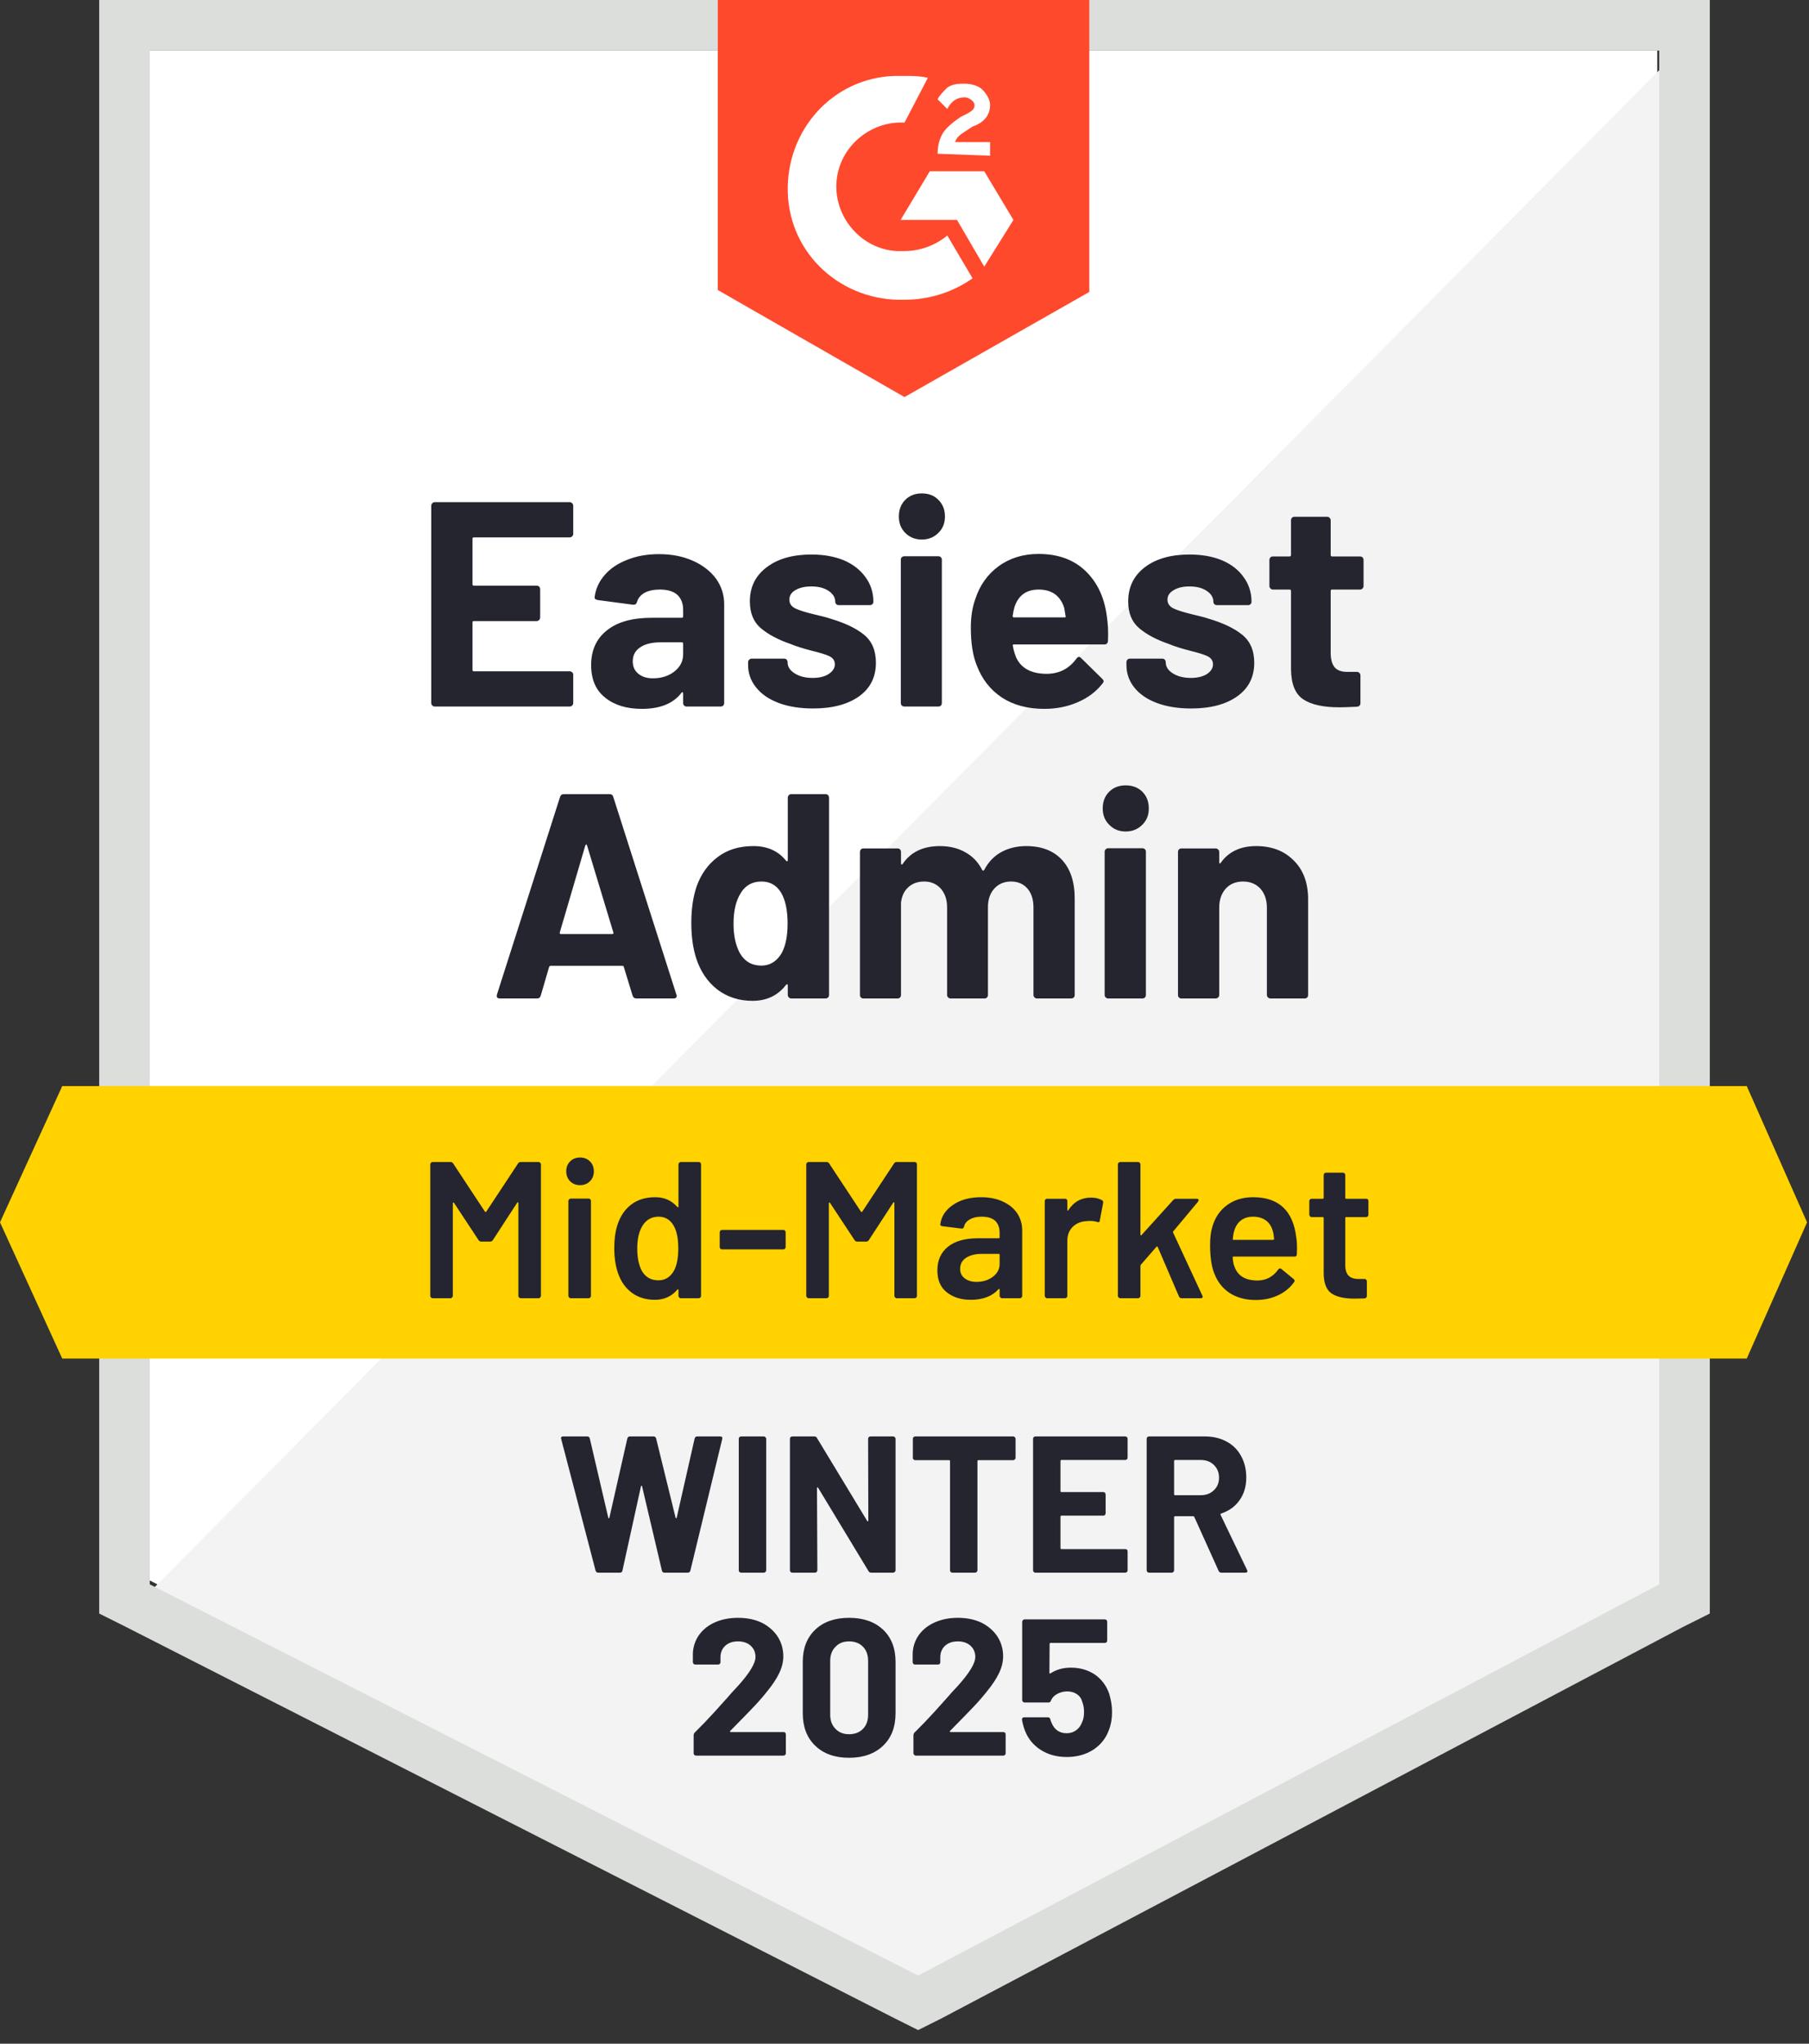
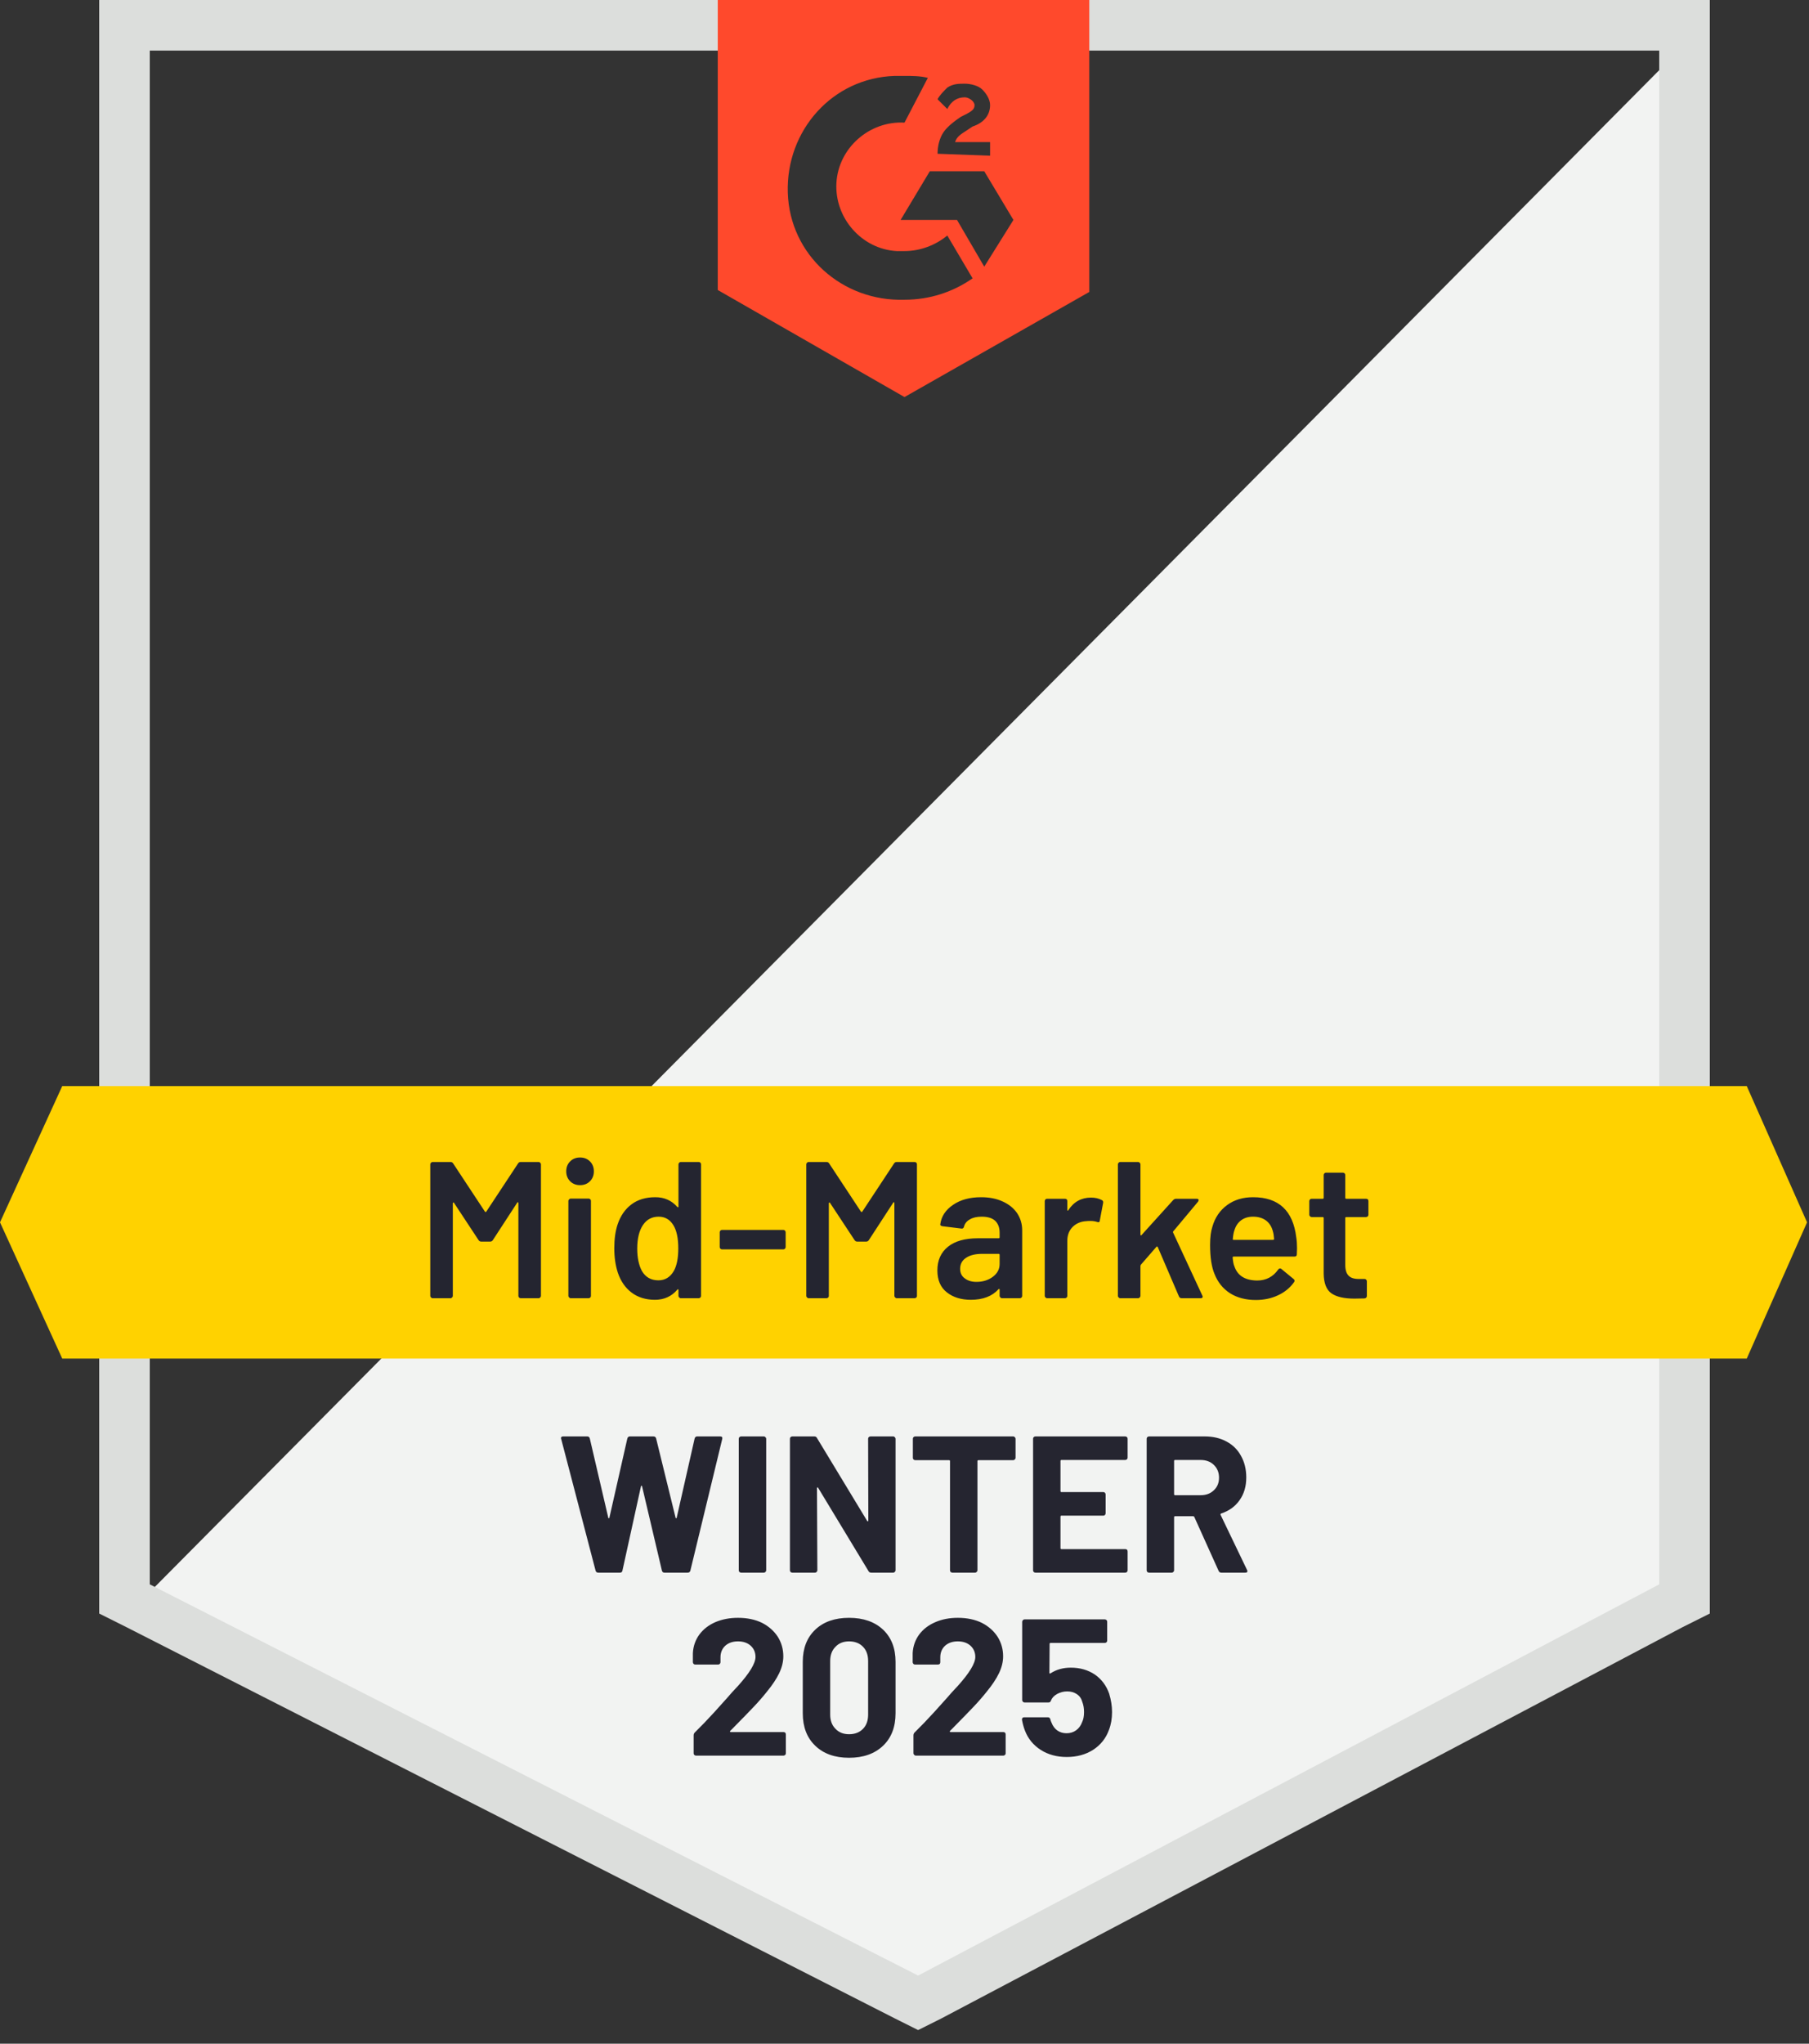
<svg xmlns="http://www.w3.org/2000/svg" width="93" height="105" viewBox="0 0 93 105" fill="none">
  <rect x="0" y="0" width="93" height="105" fill="#333333" stroke="none" />
-   <path d="M7.7 81.2L47.2 101.3L85.2 81.2V2.6H7.7V81.2Z" fill="white" />
  <path d="M86 2.9L6.9 82.6L47.9 102.9L86 83.4V2.9Z" fill="#F2F3F2" />
  <path d="M5.1 28.8V82.9L6.5 83.6L46 103.7L47.2 104.3L48.4 103.7L86.5 83.6L87.9 82.9V0H5.1V28.8ZM7.7 81.4V2.6H85.3V81.4L47.2 101.5L7.7 81.4Z" fill="#DCDEDC" />
  <path d="M46.5 3.9C46.9 3.9 47.3 3.9 47.7 4L46.5 6.3C44.7 6.2 43.1 7.6 43 9.4C42.9 11.2 44.3 12.8 46.1 12.9H46.5C47.3 12.9 48.1 12.6 48.7 12.1L50 14.3C49 15 47.8 15.4 46.5 15.4C43.3 15.5 40.6 13.1 40.5 9.9C40.4 6.7 42.8 4 46 3.9H46.5ZM50.6 8.8L52.1 11.3L50.6 13.7L49.2 11.3H46.3L47.8 8.8H50.6ZM48.2 7.9C48.2 7.5 48.3 7.1 48.5 6.8C48.7 6.5 49.1 6.2 49.4 6L49.6 5.9C50 5.7 50.1 5.6 50.1 5.4C50.1 5.2 49.8 5 49.6 5C49.2 5 48.9 5.2 48.7 5.6L48.2 5.1C48.3 4.9 48.5 4.7 48.7 4.5C49 4.3 49.3 4.3 49.6 4.3C49.9 4.3 50.3 4.4 50.5 4.6C50.7 4.8 50.9 5.1 50.9 5.4C50.9 5.9 50.6 6.3 50 6.5L49.7 6.7C49.4 6.9 49.2 7 49.1 7.3H50.9V8L48.2 7.9ZM46.5 20.4L56 15V0H36.9V14.9L46.5 20.4Z" fill="#FF492C" />
  <path d="M89.8 55.8H3.2L0 62.8L3.2 69.8H89.8L92.9 62.8L89.8 55.8Z" fill="#FFD200" />
-   <path d="M32.72 51.3C32.62 51.3 32.553 51.25 32.52 51.15L32.07 49.68C32.057 49.64 32.033 49.62 32 49.62H28.31C28.277 49.62 28.25 49.64 28.23 49.68L27.8 51.15C27.773 51.25 27.71 51.3 27.61 51.3H25.7C25.64 51.3 25.593 51.283 25.56 51.25C25.533 51.216 25.53 51.163 25.55 51.09L28.79 40.95C28.823 40.85 28.887 40.8 28.98 40.8H31.34C31.44 40.8 31.503 40.85 31.53 40.95L34.77 51.09C34.783 51.11 34.79 51.133 34.79 51.16C34.79 51.253 34.733 51.3 34.62 51.3H32.72ZM28.78 47.9C28.767 47.96 28.787 47.99 28.84 47.99H31.47C31.53 47.99 31.55 47.96 31.53 47.9L30.18 43.44C30.173 43.4 30.16 43.383 30.14 43.39C30.12 43.396 30.103 43.413 30.09 43.44L28.78 47.9ZM40.5 40.98C40.5 40.933 40.52 40.89 40.56 40.85C40.593 40.816 40.633 40.8 40.68 40.8H42.44C42.487 40.8 42.53 40.816 42.57 40.85C42.603 40.89 42.62 40.933 42.62 40.98V51.12C42.62 51.173 42.603 51.216 42.57 51.25C42.53 51.283 42.487 51.3 42.44 51.3H40.68C40.633 51.3 40.593 51.283 40.56 51.25C40.52 51.216 40.5 51.173 40.5 51.12V50.63C40.5 50.596 40.49 50.576 40.47 50.57C40.45 50.57 40.43 50.58 40.41 50.6C39.99 51.146 39.417 51.42 38.69 51.42C37.99 51.42 37.387 51.226 36.88 50.84C36.373 50.446 36.01 49.91 35.79 49.23C35.623 48.71 35.54 48.106 35.54 47.42C35.54 46.706 35.63 46.083 35.81 45.55C36.037 44.91 36.4 44.403 36.9 44.03C37.393 43.656 38.003 43.47 38.73 43.47C39.45 43.47 40.01 43.72 40.41 44.22C40.43 44.246 40.45 44.256 40.47 44.25C40.49 44.243 40.5 44.223 40.5 44.19V40.98ZM40.19 48.96C40.39 48.586 40.49 48.083 40.49 47.45C40.49 46.776 40.38 46.25 40.16 45.87C39.927 45.483 39.59 45.29 39.15 45.29C38.683 45.29 38.33 45.483 38.09 45.87C37.837 46.263 37.71 46.793 37.71 47.46C37.71 48.06 37.817 48.56 38.03 48.96C38.277 49.393 38.647 49.61 39.14 49.61C39.587 49.61 39.937 49.393 40.19 48.96ZM52.76 43.47C53.54 43.47 54.15 43.703 54.59 44.17C55.03 44.643 55.25 45.306 55.25 46.16V51.12C55.25 51.173 55.233 51.216 55.2 51.25C55.16 51.283 55.117 51.3 55.07 51.3H53.31C53.263 51.3 53.223 51.283 53.19 51.25C53.15 51.216 53.13 51.173 53.13 51.12V46.62C53.13 46.213 53.027 45.89 52.82 45.65C52.607 45.41 52.327 45.29 51.98 45.29C51.627 45.29 51.34 45.41 51.12 45.65C50.9 45.89 50.79 46.21 50.79 46.61V51.12C50.79 51.173 50.773 51.216 50.74 51.25C50.707 51.283 50.663 51.3 50.61 51.3H48.87C48.823 51.3 48.783 51.283 48.75 51.25C48.71 51.216 48.69 51.173 48.69 51.12V46.62C48.69 46.22 48.58 45.896 48.36 45.65C48.14 45.41 47.857 45.29 47.51 45.29C47.19 45.29 46.923 45.383 46.71 45.57C46.49 45.763 46.36 46.03 46.32 46.37V51.12C46.32 51.173 46.303 51.216 46.27 51.25C46.237 51.283 46.193 51.3 46.14 51.3H44.39C44.337 51.3 44.293 51.283 44.26 51.25C44.227 51.216 44.21 51.173 44.21 51.12V43.77C44.21 43.723 44.227 43.68 44.26 43.64C44.293 43.606 44.337 43.59 44.39 43.59H46.14C46.193 43.59 46.237 43.606 46.27 43.64C46.303 43.68 46.32 43.723 46.32 43.77V44.36C46.32 44.386 46.33 44.406 46.35 44.42C46.37 44.426 46.39 44.413 46.41 44.38C46.823 43.773 47.46 43.47 48.32 43.47C48.82 43.47 49.257 43.576 49.63 43.79C50.003 43.996 50.29 44.296 50.49 44.69C50.523 44.75 50.56 44.75 50.6 44.69C50.82 44.276 51.117 43.97 51.49 43.77C51.863 43.57 52.287 43.47 52.76 43.47ZM57.87 42.72C57.53 42.72 57.25 42.606 57.03 42.38C56.803 42.16 56.69 41.88 56.69 41.54C56.69 41.186 56.8 40.9 57.02 40.68C57.24 40.46 57.523 40.35 57.87 40.35C58.223 40.35 58.51 40.46 58.73 40.68C58.95 40.9 59.06 41.186 59.06 41.54C59.06 41.88 58.947 42.16 58.72 42.38C58.493 42.606 58.21 42.72 57.87 42.72ZM56.97 51.3C56.923 51.3 56.883 51.283 56.85 51.25C56.81 51.216 56.79 51.173 56.79 51.12V43.76C56.79 43.706 56.81 43.663 56.85 43.63C56.883 43.596 56.923 43.58 56.97 43.58H58.73C58.777 43.58 58.82 43.596 58.86 43.63C58.893 43.663 58.91 43.706 58.91 43.76V51.12C58.91 51.173 58.893 51.216 58.86 51.25C58.82 51.283 58.777 51.3 58.73 51.3H56.97ZM64.58 43.47C65.38 43.47 66.023 43.716 66.51 44.21C67.003 44.696 67.25 45.36 67.25 46.2V51.12C67.25 51.173 67.233 51.216 67.2 51.25C67.167 51.283 67.123 51.3 67.07 51.3H65.32C65.267 51.3 65.223 51.283 65.19 51.25C65.15 51.216 65.13 51.173 65.13 51.12V46.63C65.13 46.236 65.02 45.913 64.8 45.66C64.573 45.413 64.273 45.29 63.9 45.29C63.533 45.29 63.237 45.413 63.01 45.66C62.79 45.913 62.68 46.236 62.68 46.63V51.12C62.68 51.173 62.66 51.216 62.62 51.25C62.587 51.283 62.543 51.3 62.49 51.3H60.74C60.687 51.3 60.643 51.283 60.61 51.25C60.577 51.216 60.56 51.173 60.56 51.12V43.77C60.56 43.723 60.577 43.68 60.61 43.64C60.643 43.606 60.687 43.59 60.74 43.59H62.49C62.543 43.59 62.587 43.606 62.62 43.64C62.66 43.68 62.68 43.723 62.68 43.77V44.3C62.68 44.326 62.687 44.346 62.7 44.36C62.72 44.366 62.737 44.36 62.75 44.34C63.157 43.76 63.767 43.47 64.58 43.47ZM29.47 27.43C29.47 27.483 29.45 27.526 29.41 27.56C29.377 27.593 29.337 27.61 29.29 27.61H24.36C24.313 27.61 24.29 27.636 24.29 27.69V30.01C24.29 30.063 24.313 30.09 24.36 30.09H27.59C27.637 30.09 27.68 30.106 27.72 30.14C27.753 30.18 27.77 30.223 27.77 30.27V31.72C27.77 31.773 27.753 31.816 27.72 31.85C27.68 31.89 27.637 31.91 27.59 31.91H24.36C24.313 31.91 24.29 31.933 24.29 31.98V34.41C24.29 34.463 24.313 34.49 24.36 34.49H29.29C29.337 34.49 29.377 34.506 29.41 34.54C29.45 34.573 29.47 34.613 29.47 34.66V36.12C29.47 36.173 29.45 36.216 29.41 36.25C29.377 36.283 29.337 36.3 29.29 36.3H22.35C22.303 36.3 22.263 36.283 22.23 36.25C22.19 36.216 22.17 36.173 22.17 36.12V25.98C22.17 25.933 22.19 25.89 22.23 25.85C22.263 25.816 22.303 25.8 22.35 25.8H29.29C29.337 25.8 29.377 25.816 29.41 25.85C29.45 25.89 29.47 25.933 29.47 25.98V27.43ZM33.88 28.47C34.527 28.47 35.107 28.583 35.62 28.81C36.127 29.036 36.523 29.343 36.81 29.73C37.09 30.123 37.23 30.56 37.23 31.04V36.12C37.23 36.173 37.213 36.216 37.18 36.25C37.147 36.283 37.103 36.3 37.05 36.3H35.3C35.247 36.3 35.203 36.283 35.17 36.25C35.137 36.216 35.12 36.173 35.12 36.12V35.63C35.12 35.596 35.11 35.576 35.09 35.57C35.07 35.556 35.05 35.566 35.03 35.6C34.61 36.146 33.933 36.42 33 36.42C32.22 36.42 31.593 36.23 31.12 35.85C30.633 35.47 30.39 34.91 30.39 34.17C30.39 33.403 30.663 32.806 31.21 32.38C31.743 31.953 32.51 31.74 33.51 31.74H35.05C35.097 31.74 35.12 31.716 35.12 31.67V31.34C35.12 31.006 35.02 30.746 34.82 30.56C34.62 30.38 34.32 30.29 33.92 30.29C33.613 30.29 33.357 30.343 33.15 30.45C32.943 30.563 32.81 30.72 32.75 30.92C32.723 31.026 32.657 31.076 32.55 31.07L30.74 30.83C30.62 30.81 30.563 30.763 30.57 30.69C30.617 30.27 30.787 29.89 31.08 29.55C31.373 29.21 31.763 28.946 32.25 28.76C32.73 28.566 33.273 28.47 33.88 28.47ZM33.57 34.85C34.003 34.85 34.37 34.733 34.67 34.5C34.97 34.266 35.12 33.97 35.12 33.61V33.07C35.12 33.023 35.097 33 35.05 33H33.97C33.517 33 33.163 33.086 32.91 33.26C32.657 33.426 32.53 33.666 32.53 33.98C32.53 34.246 32.623 34.456 32.81 34.61C32.997 34.77 33.25 34.85 33.57 34.85ZM41.8 36.4C41.127 36.4 40.54 36.306 40.04 36.12C39.54 35.933 39.153 35.67 38.88 35.33C38.6 34.99 38.46 34.603 38.46 34.17V34.02C38.46 33.973 38.48 33.93 38.52 33.89C38.553 33.856 38.593 33.84 38.64 33.84H40.31C40.363 33.84 40.407 33.856 40.44 33.89C40.473 33.93 40.49 33.973 40.49 34.02V34.03C40.49 34.256 40.613 34.446 40.86 34.6C41.1 34.753 41.407 34.83 41.78 34.83C42.12 34.83 42.393 34.763 42.6 34.63C42.813 34.49 42.92 34.323 42.92 34.13C42.92 33.95 42.83 33.813 42.65 33.72C42.47 33.633 42.173 33.54 41.76 33.44C41.293 33.32 40.923 33.203 40.65 33.09C40.01 32.87 39.5 32.6 39.12 32.28C38.74 31.96 38.55 31.5 38.55 30.9C38.55 30.16 38.84 29.573 39.42 29.14C39.993 28.706 40.757 28.49 41.71 28.49C42.35 28.49 42.91 28.59 43.39 28.79C43.863 28.996 44.233 29.286 44.5 29.66C44.767 30.026 44.9 30.446 44.9 30.92C44.9 30.966 44.883 31.006 44.85 31.04C44.817 31.073 44.773 31.09 44.72 31.09H43.12C43.067 31.09 43.023 31.073 42.99 31.04C42.957 31.006 42.94 30.966 42.94 30.92C42.94 30.7 42.827 30.513 42.6 30.36C42.373 30.206 42.077 30.13 41.71 30.13C41.377 30.13 41.103 30.193 40.89 30.32C40.683 30.44 40.58 30.603 40.58 30.81C40.58 31.01 40.683 31.16 40.89 31.26C41.09 31.36 41.433 31.466 41.92 31.58C42.027 31.606 42.15 31.636 42.29 31.67C42.43 31.703 42.58 31.746 42.74 31.8C43.453 32.013 44.013 32.283 44.42 32.61C44.827 32.943 45.03 33.423 45.03 34.05C45.03 34.79 44.74 35.366 44.16 35.78C43.573 36.193 42.787 36.4 41.8 36.4ZM47.39 27.72C47.05 27.72 46.767 27.606 46.54 27.38C46.32 27.16 46.21 26.88 46.21 26.54C46.21 26.186 46.32 25.9 46.54 25.68C46.76 25.46 47.043 25.35 47.39 25.35C47.743 25.35 48.027 25.46 48.24 25.68C48.467 25.9 48.58 26.186 48.58 26.54C48.58 26.88 48.467 27.16 48.24 27.38C48.013 27.606 47.73 27.72 47.39 27.72ZM46.49 36.3C46.443 36.3 46.4 36.283 46.36 36.25C46.327 36.216 46.31 36.173 46.31 36.12V28.76C46.31 28.706 46.327 28.663 46.36 28.63C46.4 28.596 46.443 28.58 46.49 28.58H48.24C48.293 28.58 48.337 28.596 48.37 28.63C48.403 28.663 48.42 28.706 48.42 28.76V36.12C48.42 36.173 48.403 36.216 48.37 36.25C48.337 36.283 48.293 36.3 48.24 36.3H46.49ZM56.9 31.65C56.96 32.03 56.98 32.453 56.96 32.92C56.953 33.046 56.89 33.11 56.77 33.11H52.13C52.07 33.11 52.05 33.133 52.07 33.18C52.103 33.38 52.16 33.58 52.24 33.78C52.5 34.34 53.027 34.62 53.82 34.62C54.46 34.613 54.967 34.353 55.34 33.84C55.38 33.78 55.427 33.75 55.48 33.75C55.507 33.75 55.54 33.77 55.58 33.81L56.66 34.87C56.713 34.923 56.74 34.97 56.74 35.01C56.74 35.03 56.717 35.07 56.67 35.13C56.343 35.543 55.92 35.86 55.4 36.08C54.88 36.306 54.31 36.42 53.69 36.42C52.83 36.42 52.103 36.226 51.51 35.84C50.917 35.446 50.487 34.9 50.22 34.2C50.013 33.7 49.91 33.046 49.91 32.24C49.91 31.686 49.987 31.2 50.14 30.78C50.367 30.073 50.767 29.51 51.34 29.09C51.92 28.67 52.603 28.46 53.39 28.46C54.39 28.46 55.193 28.75 55.8 29.33C56.407 29.91 56.773 30.683 56.9 31.65ZM53.4 30.29C52.773 30.29 52.36 30.583 52.16 31.17C52.12 31.303 52.087 31.463 52.06 31.65C52.06 31.696 52.083 31.72 52.13 31.72H54.73C54.783 31.72 54.8 31.696 54.78 31.65C54.733 31.363 54.71 31.223 54.71 31.23C54.617 30.93 54.46 30.696 54.24 30.53C54.013 30.37 53.733 30.29 53.4 30.29ZM61.24 36.4C60.567 36.4 59.98 36.306 59.48 36.12C58.98 35.933 58.593 35.67 58.32 35.33C58.047 34.99 57.91 34.603 57.91 34.17V34.02C57.91 33.973 57.927 33.93 57.96 33.89C57.993 33.856 58.037 33.84 58.09 33.84H59.75C59.803 33.84 59.847 33.856 59.88 33.89C59.913 33.93 59.93 33.973 59.93 34.02V34.03C59.93 34.256 60.053 34.446 60.3 34.6C60.547 34.753 60.853 34.83 61.22 34.83C61.56 34.83 61.837 34.763 62.05 34.63C62.257 34.49 62.36 34.323 62.36 34.13C62.36 33.95 62.27 33.813 62.09 33.72C61.91 33.633 61.617 33.54 61.21 33.44C60.737 33.32 60.367 33.203 60.1 33.09C59.46 32.87 58.95 32.6 58.57 32.28C58.19 31.96 58 31.5 58 30.9C58 30.16 58.287 29.573 58.86 29.14C59.433 28.706 60.197 28.49 61.15 28.49C61.79 28.49 62.35 28.59 62.83 28.79C63.31 28.996 63.68 29.286 63.94 29.66C64.207 30.026 64.34 30.446 64.34 30.92C64.34 30.966 64.323 31.006 64.29 31.04C64.257 31.073 64.213 31.09 64.16 31.09H62.56C62.507 31.09 62.463 31.073 62.43 31.04C62.397 31.006 62.38 30.966 62.38 30.92C62.38 30.7 62.267 30.513 62.04 30.36C61.813 30.206 61.517 30.13 61.15 30.13C60.817 30.13 60.547 30.193 60.34 30.32C60.127 30.44 60.02 30.603 60.02 30.81C60.02 31.01 60.123 31.16 60.33 31.26C60.537 31.36 60.88 31.466 61.36 31.58C61.467 31.606 61.59 31.636 61.73 31.67C61.87 31.703 62.02 31.746 62.18 31.8C62.893 32.013 63.453 32.283 63.86 32.61C64.273 32.943 64.48 33.423 64.48 34.05C64.48 34.79 64.187 35.366 63.6 35.78C63.013 36.193 62.227 36.4 61.24 36.4ZM70.1 30.11C70.1 30.156 70.083 30.196 70.05 30.23C70.017 30.27 69.973 30.29 69.92 30.29H68.48C68.433 30.29 68.41 30.313 68.41 30.36V33.54C68.41 33.866 68.477 34.113 68.61 34.28C68.743 34.44 68.96 34.52 69.26 34.52H69.76C69.807 34.52 69.847 34.536 69.88 34.57C69.92 34.603 69.94 34.646 69.94 34.7V36.12C69.94 36.233 69.88 36.296 69.76 36.31C69.34 36.33 69.04 36.34 68.86 36.34C68.027 36.34 67.407 36.203 67 35.93C66.587 35.656 66.377 35.14 66.37 34.38V30.36C66.37 30.313 66.343 30.29 66.29 30.29H65.44C65.387 30.29 65.343 30.27 65.31 30.23C65.277 30.196 65.26 30.156 65.26 30.11V28.77C65.26 28.723 65.277 28.68 65.31 28.64C65.343 28.606 65.387 28.59 65.44 28.59H66.29C66.343 28.59 66.37 28.563 66.37 28.51V26.73C66.37 26.683 66.387 26.64 66.42 26.6C66.453 26.566 66.497 26.55 66.55 26.55H68.23C68.277 26.55 68.317 26.566 68.35 26.6C68.39 26.64 68.41 26.683 68.41 26.73V28.51C68.41 28.563 68.433 28.59 68.48 28.59H69.92C69.973 28.59 70.017 28.606 70.05 28.64C70.083 28.68 70.1 28.723 70.1 28.77V30.11Z" fill="#252530" />
  <path d="M26.63 59.78C26.663 59.726 26.71 59.7 26.77 59.7H27.69C27.724 59.7 27.75 59.713 27.77 59.74C27.797 59.76 27.81 59.786 27.81 59.82V66.58C27.81 66.613 27.797 66.64 27.77 66.66C27.75 66.686 27.724 66.7 27.69 66.7H26.77C26.737 66.7 26.707 66.686 26.68 66.66C26.66 66.64 26.65 66.613 26.65 66.58V61.81C26.65 61.79 26.643 61.776 26.63 61.77C26.61 61.763 26.597 61.77 26.59 61.79L25.34 63.71C25.307 63.763 25.26 63.79 25.2 63.79H24.74C24.68 63.79 24.634 63.763 24.6 63.71L23.34 61.8C23.333 61.78 23.323 61.773 23.31 61.78C23.29 61.786 23.28 61.8 23.28 61.82V66.58C23.28 66.613 23.267 66.64 23.24 66.66C23.22 66.686 23.193 66.7 23.16 66.7H22.24C22.207 66.7 22.18 66.686 22.16 66.66C22.133 66.64 22.12 66.613 22.12 66.58V59.82C22.12 59.786 22.133 59.76 22.16 59.74C22.18 59.713 22.207 59.7 22.24 59.7H23.16C23.22 59.7 23.267 59.726 23.3 59.78L24.93 62.25C24.943 62.263 24.957 62.27 24.97 62.27C24.983 62.27 24.993 62.263 25 62.25L26.63 59.78ZM29.82 60.89C29.613 60.89 29.443 60.823 29.31 60.69C29.177 60.556 29.11 60.386 29.11 60.18C29.11 59.973 29.177 59.803 29.31 59.67C29.443 59.536 29.613 59.47 29.82 59.47C30.027 59.47 30.197 59.536 30.33 59.67C30.463 59.803 30.53 59.973 30.53 60.18C30.53 60.386 30.463 60.556 30.33 60.69C30.197 60.823 30.027 60.89 29.82 60.89ZM29.34 66.7C29.307 66.7 29.28 66.686 29.26 66.66C29.233 66.64 29.22 66.613 29.22 66.58V61.7C29.22 61.666 29.233 61.64 29.26 61.62C29.28 61.593 29.307 61.58 29.34 61.58H30.26C30.293 61.58 30.323 61.593 30.35 61.62C30.37 61.64 30.38 61.666 30.38 61.7V66.58C30.38 66.613 30.37 66.64 30.35 66.66C30.323 66.686 30.293 66.7 30.26 66.7H29.34ZM34.88 59.82C34.88 59.786 34.893 59.76 34.92 59.74C34.94 59.713 34.967 59.7 35 59.7H35.92C35.953 59.7 35.983 59.713 36.01 59.74C36.03 59.76 36.04 59.786 36.04 59.82V66.58C36.04 66.613 36.03 66.64 36.01 66.66C35.983 66.686 35.953 66.7 35.92 66.7H35C34.967 66.7 34.94 66.686 34.92 66.66C34.893 66.64 34.88 66.613 34.88 66.58V66.28C34.88 66.26 34.873 66.246 34.86 66.24C34.847 66.233 34.834 66.24 34.82 66.26C34.527 66.606 34.143 66.78 33.67 66.78C33.197 66.78 32.797 66.656 32.47 66.41C32.143 66.163 31.907 65.82 31.76 65.38C31.64 65.006 31.58 64.59 31.58 64.13C31.58 63.656 31.637 63.25 31.75 62.91C31.897 62.47 32.133 62.126 32.46 61.88C32.787 61.633 33.197 61.51 33.69 61.51C34.15 61.51 34.527 61.676 34.82 62.01C34.834 62.023 34.847 62.03 34.86 62.03C34.873 62.023 34.88 62.01 34.88 61.99V59.82ZM34.64 65.3C34.794 65.026 34.87 64.64 34.87 64.14C34.87 63.62 34.787 63.223 34.62 62.95C34.44 62.656 34.187 62.51 33.86 62.51C33.52 62.51 33.253 62.65 33.06 62.93C32.86 63.223 32.76 63.63 32.76 64.15C32.76 64.616 32.84 65 33 65.3C33.187 65.62 33.47 65.78 33.85 65.78C34.19 65.78 34.453 65.62 34.64 65.3ZM37.12 64.19C37.087 64.19 37.06 64.18 37.04 64.16C37.013 64.133 37 64.103 37 64.07V63.31C37 63.276 37.013 63.246 37.04 63.22C37.06 63.2 37.087 63.19 37.12 63.19H40.27C40.303 63.19 40.33 63.2 40.35 63.22C40.377 63.246 40.39 63.276 40.39 63.31V64.07C40.39 64.103 40.377 64.133 40.35 64.16C40.33 64.18 40.303 64.19 40.27 64.19H37.12ZM45.96 59.78C45.993 59.726 46.04 59.7 46.1 59.7H47.02C47.053 59.7 47.083 59.713 47.11 59.74C47.13 59.76 47.14 59.786 47.14 59.82V66.58C47.14 66.613 47.13 66.64 47.11 66.66C47.083 66.686 47.053 66.7 47.02 66.7H46.1C46.067 66.7 46.04 66.686 46.02 66.66C45.993 66.64 45.98 66.613 45.98 66.58V61.81C45.98 61.79 45.974 61.776 45.96 61.77C45.94 61.763 45.927 61.77 45.92 61.79L44.67 63.71C44.637 63.763 44.59 63.79 44.53 63.79H44.07C44.01 63.79 43.964 63.763 43.93 63.71L42.67 61.8C42.663 61.78 42.654 61.773 42.64 61.78C42.62 61.786 42.61 61.8 42.61 61.82V66.58C42.61 66.613 42.6 66.64 42.58 66.66C42.553 66.686 42.523 66.7 42.49 66.7H41.57C41.537 66.7 41.51 66.686 41.49 66.66C41.463 66.64 41.45 66.613 41.45 66.58V59.82C41.45 59.786 41.463 59.76 41.49 59.74C41.51 59.713 41.537 59.7 41.57 59.7H42.49C42.55 59.7 42.597 59.726 42.63 59.78L44.26 62.25C44.273 62.263 44.287 62.27 44.3 62.27C44.313 62.27 44.323 62.263 44.33 62.25L45.96 59.78ZM50.44 61.51C50.86 61.51 51.23 61.583 51.55 61.73C51.87 61.876 52.117 62.076 52.29 62.33C52.463 62.59 52.55 62.883 52.55 63.21V66.58C52.55 66.613 52.54 66.64 52.52 66.66C52.493 66.686 52.464 66.7 52.43 66.7H51.51C51.477 66.7 51.45 66.686 51.43 66.66C51.404 66.64 51.39 66.613 51.39 66.58V66.26C51.39 66.24 51.383 66.226 51.37 66.22C51.357 66.22 51.343 66.226 51.33 66.24C51.003 66.6 50.53 66.78 49.91 66.78C49.41 66.78 49 66.653 48.68 66.4C48.353 66.146 48.19 65.77 48.19 65.27C48.19 64.75 48.373 64.343 48.74 64.05C49.1 63.763 49.61 63.62 50.27 63.62H51.34C51.373 63.62 51.39 63.603 51.39 63.57V63.33C51.39 63.07 51.313 62.866 51.16 62.72C51.007 62.58 50.777 62.51 50.47 62.51C50.217 62.51 50.013 62.556 49.86 62.65C49.7 62.736 49.6 62.86 49.56 63.02C49.54 63.1 49.493 63.133 49.42 63.12L48.45 63C48.417 62.993 48.39 62.983 48.37 62.97C48.343 62.95 48.334 62.926 48.34 62.9C48.394 62.493 48.614 62.16 49 61.9C49.38 61.64 49.86 61.51 50.44 61.51ZM50.2 65.86C50.527 65.86 50.807 65.773 51.04 65.6C51.273 65.426 51.39 65.206 51.39 64.94V64.47C51.39 64.436 51.373 64.42 51.34 64.42H50.5C50.147 64.42 49.87 64.486 49.67 64.62C49.463 64.753 49.36 64.943 49.36 65.19C49.36 65.403 49.44 65.566 49.6 65.68C49.754 65.8 49.953 65.86 50.2 65.86ZM56.09 61.53C56.303 61.53 56.49 61.573 56.65 61.66C56.703 61.686 56.724 61.736 56.71 61.81L56.54 62.71C56.533 62.79 56.487 62.813 56.4 62.78C56.3 62.746 56.184 62.73 56.05 62.73C55.964 62.73 55.897 62.733 55.85 62.74C55.57 62.753 55.337 62.85 55.15 63.03C54.963 63.216 54.87 63.456 54.87 63.75V66.58C54.87 66.613 54.86 66.64 54.84 66.66C54.813 66.686 54.783 66.7 54.75 66.7H53.83C53.797 66.7 53.77 66.686 53.75 66.66C53.724 66.64 53.71 66.613 53.71 66.58V61.71C53.71 61.676 53.724 61.646 53.75 61.62C53.77 61.6 53.797 61.59 53.83 61.59H54.75C54.783 61.59 54.813 61.6 54.84 61.62C54.86 61.646 54.87 61.676 54.87 61.71V62.16C54.87 62.186 54.877 62.2 54.89 62.2C54.897 62.206 54.907 62.2 54.92 62.18C55.2 61.746 55.59 61.53 56.09 61.53ZM57.59 66.7C57.557 66.7 57.53 66.686 57.51 66.66C57.483 66.64 57.47 66.613 57.47 66.58V59.82C57.47 59.786 57.483 59.76 57.51 59.74C57.53 59.713 57.557 59.7 57.59 59.7H58.51C58.543 59.7 58.57 59.713 58.59 59.74C58.617 59.76 58.63 59.786 58.63 59.82V63.43C58.63 63.45 58.637 63.463 58.65 63.47C58.663 63.476 58.677 63.47 58.69 63.45L60.31 61.66C60.357 61.613 60.407 61.59 60.46 61.59H61.52C61.587 61.59 61.62 61.613 61.62 61.66C61.62 61.68 61.61 61.706 61.59 61.74L60.32 63.26C60.3 63.28 60.297 63.303 60.31 63.33L61.81 66.56C61.823 66.586 61.83 66.606 61.83 66.62C61.83 66.673 61.793 66.7 61.72 66.7H60.75C60.684 66.7 60.637 66.67 60.61 66.61L59.52 64.07C59.513 64.056 59.5 64.046 59.48 64.04C59.467 64.04 59.457 64.046 59.45 64.06L58.65 64.98C58.637 65.006 58.63 65.03 58.63 65.05V66.58C58.63 66.613 58.617 66.64 58.59 66.66C58.57 66.686 58.543 66.7 58.51 66.7H57.59ZM66.64 63.57C66.667 63.736 66.68 63.923 66.68 64.13L66.67 64.44C66.67 64.52 66.63 64.56 66.55 64.56H63.42C63.387 64.56 63.37 64.576 63.37 64.61C63.39 64.83 63.42 64.98 63.46 65.06C63.62 65.54 64.01 65.783 64.63 65.79C65.083 65.79 65.444 65.603 65.71 65.23C65.737 65.19 65.77 65.17 65.81 65.17C65.837 65.17 65.86 65.18 65.88 65.2L66.5 65.71C66.56 65.756 66.57 65.81 66.53 65.87C66.323 66.163 66.047 66.39 65.7 66.55C65.36 66.71 64.98 66.79 64.56 66.79C64.04 66.79 63.597 66.673 63.23 66.44C62.87 66.206 62.607 65.88 62.44 65.46C62.287 65.1 62.21 64.6 62.21 63.96C62.21 63.573 62.25 63.26 62.33 63.02C62.463 62.553 62.717 62.183 63.09 61.91C63.457 61.643 63.9 61.51 64.42 61.51C65.733 61.51 66.474 62.196 66.64 63.57ZM64.42 62.51C64.173 62.51 63.967 62.573 63.8 62.7C63.64 62.82 63.527 62.99 63.46 63.21C63.42 63.323 63.393 63.47 63.38 63.65C63.367 63.683 63.38 63.7 63.42 63.7H65.45C65.483 63.7 65.5 63.683 65.5 63.65C65.487 63.483 65.467 63.356 65.44 63.27C65.38 63.03 65.263 62.843 65.09 62.71C64.91 62.576 64.687 62.51 64.42 62.51ZM70.35 62.41C70.35 62.443 70.34 62.47 70.32 62.49C70.293 62.516 70.263 62.53 70.23 62.53H69.21C69.177 62.53 69.16 62.546 69.16 62.58V64.99C69.16 65.243 69.217 65.426 69.33 65.54C69.437 65.653 69.61 65.71 69.85 65.71H70.15C70.183 65.71 70.21 65.72 70.23 65.74C70.257 65.766 70.27 65.796 70.27 65.83V66.58C70.27 66.653 70.23 66.696 70.15 66.71L69.63 66.72C69.103 66.72 68.71 66.63 68.45 66.45C68.19 66.27 68.057 65.93 68.05 65.43V62.58C68.05 62.546 68.034 62.53 68 62.53H67.43C67.397 62.53 67.37 62.516 67.35 62.49C67.323 62.47 67.31 62.443 67.31 62.41V61.71C67.31 61.676 67.323 61.646 67.35 61.62C67.37 61.6 67.397 61.59 67.43 61.59H68C68.034 61.59 68.05 61.573 68.05 61.54V60.37C68.05 60.336 68.063 60.306 68.09 60.28C68.11 60.26 68.137 60.25 68.17 60.25H69.04C69.073 60.25 69.1 60.26 69.12 60.28C69.147 60.306 69.16 60.336 69.16 60.37V61.54C69.16 61.573 69.177 61.59 69.21 61.59H70.23C70.263 61.59 70.293 61.6 70.32 61.62C70.34 61.646 70.35 61.676 70.35 61.71V62.41Z" fill="#242530" />
  <path d="M30.76 80.8C30.687 80.8 30.64 80.766 30.62 80.7L28.85 73.93L28.84 73.89C28.84 73.83 28.877 73.8 28.95 73.8H30.19C30.257 73.8 30.3 73.833 30.32 73.9L31.27 77.97C31.277 77.996 31.287 78.01 31.3 78.01C31.314 78.01 31.324 77.996 31.33 77.97L32.25 73.91C32.27 73.837 32.314 73.8 32.38 73.8H33.59C33.664 73.8 33.71 73.833 33.73 73.9L34.73 77.97C34.737 77.99 34.747 78.003 34.76 78.01C34.774 78.01 34.784 77.996 34.79 77.97L35.71 73.91C35.73 73.837 35.774 73.8 35.84 73.8H37.02C37.114 73.8 37.15 73.843 37.13 73.93L35.49 80.7C35.47 80.766 35.424 80.8 35.35 80.8H34.16C34.094 80.8 34.05 80.766 34.03 80.7L33.01 76.37C33.004 76.343 32.994 76.33 32.98 76.33C32.967 76.33 32.957 76.343 32.95 76.37L32 80.69C31.987 80.763 31.944 80.8 31.87 80.8H30.76ZM38.1 80.8C38.067 80.8 38.037 80.787 38.01 80.76C37.99 80.74 37.98 80.713 37.98 80.68V73.92C37.98 73.886 37.99 73.86 38.01 73.84C38.037 73.813 38.067 73.8 38.1 73.8H39.27C39.304 73.8 39.33 73.813 39.35 73.84C39.377 73.86 39.39 73.886 39.39 73.92V80.68C39.39 80.713 39.377 80.74 39.35 80.76C39.33 80.787 39.304 80.8 39.27 80.8H38.1ZM44.63 73.92C44.63 73.886 44.64 73.86 44.66 73.84C44.687 73.813 44.717 73.8 44.75 73.8H45.92C45.954 73.8 45.98 73.813 46 73.84C46.027 73.86 46.04 73.886 46.04 73.92V80.68C46.04 80.713 46.027 80.74 46 80.76C45.98 80.787 45.954 80.8 45.92 80.8H44.79C44.724 80.8 44.677 80.773 44.65 80.72L42.06 76.44C42.047 76.42 42.034 76.413 42.02 76.42C42.007 76.42 42 76.433 42 76.46L42.02 80.68C42.02 80.713 42.007 80.74 41.98 80.76C41.96 80.787 41.934 80.8 41.9 80.8H40.73C40.697 80.8 40.667 80.787 40.64 80.76C40.62 80.74 40.61 80.713 40.61 80.68V73.92C40.61 73.886 40.62 73.86 40.64 73.84C40.667 73.813 40.697 73.8 40.73 73.8H41.86C41.927 73.8 41.974 73.826 42 73.88L44.58 78.14C44.594 78.16 44.607 78.166 44.62 78.16C44.634 78.16 44.64 78.147 44.64 78.12L44.63 73.92ZM52.09 73.8C52.124 73.8 52.15 73.813 52.17 73.84C52.197 73.86 52.21 73.886 52.21 73.92V74.9C52.21 74.933 52.197 74.96 52.17 74.98C52.15 75.007 52.124 75.02 52.09 75.02H50.3C50.267 75.02 50.25 75.037 50.25 75.07V80.68C50.25 80.713 50.237 80.74 50.21 80.76C50.19 80.787 50.164 80.8 50.13 80.8H48.96C48.927 80.8 48.897 80.787 48.87 80.76C48.85 80.74 48.84 80.713 48.84 80.68V75.07C48.84 75.037 48.824 75.02 48.79 75.02H47.05C47.017 75.02 46.987 75.007 46.96 74.98C46.94 74.96 46.93 74.933 46.93 74.9V73.92C46.93 73.886 46.94 73.86 46.96 73.84C46.987 73.813 47.017 73.8 47.05 73.8H52.09ZM57.97 74.89C57.97 74.923 57.96 74.95 57.94 74.97C57.914 74.996 57.884 75.01 57.85 75.01H54.57C54.537 75.01 54.52 75.026 54.52 75.06V76.61C54.52 76.643 54.537 76.66 54.57 76.66H56.72C56.754 76.66 56.78 76.67 56.8 76.69C56.827 76.716 56.84 76.746 56.84 76.78V77.75C56.84 77.783 56.827 77.813 56.8 77.84C56.78 77.86 56.754 77.87 56.72 77.87H54.57C54.537 77.87 54.52 77.886 54.52 77.92V79.54C54.52 79.573 54.537 79.59 54.57 79.59H57.85C57.884 79.59 57.914 79.6 57.94 79.62C57.96 79.647 57.97 79.677 57.97 79.71V80.68C57.97 80.713 57.96 80.74 57.94 80.76C57.914 80.787 57.884 80.8 57.85 80.8H53.23C53.197 80.8 53.167 80.787 53.14 80.76C53.12 80.74 53.11 80.713 53.11 80.68V73.92C53.11 73.886 53.12 73.86 53.14 73.84C53.167 73.813 53.197 73.8 53.23 73.8H57.85C57.884 73.8 57.914 73.813 57.94 73.84C57.96 73.86 57.97 73.886 57.97 73.92V74.89ZM62.79 80.8C62.724 80.8 62.677 80.77 62.65 80.71L61.4 77.94C61.387 77.913 61.367 77.9 61.34 77.9H60.41C60.377 77.9 60.36 77.916 60.36 77.95V80.68C60.36 80.713 60.347 80.74 60.32 80.76C60.3 80.787 60.274 80.8 60.24 80.8H59.07C59.037 80.8 59.007 80.787 58.98 80.76C58.96 80.74 58.95 80.713 58.95 80.68V73.92C58.95 73.886 58.96 73.86 58.98 73.84C59.007 73.813 59.037 73.8 59.07 73.8H61.93C62.357 73.8 62.73 73.886 63.05 74.06C63.377 74.233 63.627 74.48 63.8 74.8C63.98 75.12 64.07 75.49 64.07 75.91C64.07 76.363 63.957 76.75 63.73 77.07C63.504 77.397 63.187 77.626 62.78 77.76C62.747 77.773 62.737 77.796 62.75 77.83L64.11 80.66C64.124 80.686 64.13 80.707 64.13 80.72C64.13 80.773 64.094 80.8 64.02 80.8H62.79ZM60.41 75.01C60.377 75.01 60.36 75.026 60.36 75.06V76.77C60.36 76.803 60.377 76.82 60.41 76.82H61.72C62 76.82 62.227 76.737 62.4 76.57C62.58 76.403 62.67 76.186 62.67 75.92C62.67 75.653 62.58 75.433 62.4 75.26C62.227 75.093 62 75.01 61.72 75.01H60.41ZM37.54 88.93C37.527 88.943 37.524 88.957 37.53 88.97C37.537 88.983 37.55 88.99 37.57 88.99H40.28C40.314 88.99 40.344 89 40.37 89.02C40.39 89.046 40.4 89.076 40.4 89.11V90.08C40.4 90.113 40.39 90.14 40.37 90.16C40.344 90.186 40.314 90.2 40.28 90.2H35.78C35.747 90.2 35.717 90.186 35.69 90.16C35.67 90.14 35.66 90.113 35.66 90.08V89.16C35.66 89.1 35.68 89.05 35.72 89.01C36.047 88.69 36.38 88.343 36.72 87.97C37.06 87.59 37.274 87.353 37.36 87.26C37.547 87.04 37.737 86.83 37.93 86.63C38.537 85.957 38.84 85.457 38.84 85.13C38.84 84.897 38.757 84.703 38.59 84.55C38.424 84.403 38.207 84.33 37.94 84.33C37.674 84.33 37.457 84.403 37.29 84.55C37.124 84.703 37.04 84.903 37.04 85.15V85.4C37.04 85.433 37.027 85.463 37 85.49C36.98 85.51 36.954 85.52 36.92 85.52H35.74C35.707 85.52 35.68 85.51 35.66 85.49C35.634 85.463 35.62 85.433 35.62 85.4V84.93C35.64 84.57 35.754 84.25 35.96 83.97C36.167 83.697 36.44 83.487 36.78 83.34C37.127 83.193 37.514 83.12 37.94 83.12C38.414 83.12 38.827 83.207 39.18 83.38C39.527 83.56 39.797 83.8 39.99 84.1C40.177 84.4 40.27 84.733 40.27 85.1C40.27 85.38 40.2 85.666 40.06 85.96C39.92 86.253 39.71 86.57 39.43 86.91C39.224 87.17 39 87.427 38.76 87.68C38.52 87.933 38.164 88.3 37.69 88.78L37.54 88.93ZM43.65 90.31C42.917 90.31 42.337 90.103 41.91 89.69C41.484 89.283 41.27 88.727 41.27 88.02V85.38C41.27 84.686 41.484 84.136 41.91 83.73C42.337 83.323 42.917 83.12 43.65 83.12C44.384 83.12 44.967 83.323 45.4 83.73C45.827 84.136 46.04 84.686 46.04 85.38V88.02C46.04 88.727 45.827 89.283 45.4 89.69C44.967 90.103 44.384 90.31 43.65 90.31ZM43.65 89.1C43.95 89.1 44.19 89.007 44.37 88.82C44.544 88.64 44.63 88.397 44.63 88.09V85.34C44.63 85.033 44.544 84.79 44.37 84.61C44.19 84.423 43.95 84.33 43.65 84.33C43.357 84.33 43.124 84.423 42.95 84.61C42.77 84.79 42.68 85.033 42.68 85.34V88.09C42.68 88.397 42.77 88.64 42.95 88.82C43.124 89.007 43.357 89.1 43.65 89.1ZM48.84 88.93C48.827 88.943 48.824 88.957 48.83 88.97C48.837 88.983 48.85 88.99 48.87 88.99H51.58C51.614 88.99 51.644 89 51.67 89.02C51.69 89.046 51.7 89.076 51.7 89.11V90.08C51.7 90.113 51.69 90.14 51.67 90.16C51.644 90.186 51.614 90.2 51.58 90.2H47.08C47.047 90.2 47.02 90.186 47 90.16C46.974 90.14 46.96 90.113 46.96 90.08V89.16C46.96 89.1 46.98 89.05 47.02 89.01C47.347 88.69 47.68 88.343 48.02 87.97C48.36 87.59 48.574 87.353 48.66 87.26C48.847 87.04 49.037 86.83 49.23 86.63C49.837 85.957 50.14 85.457 50.14 85.13C50.14 84.897 50.057 84.703 49.89 84.55C49.724 84.403 49.507 84.33 49.24 84.33C48.974 84.33 48.757 84.403 48.59 84.55C48.424 84.703 48.34 84.903 48.34 85.15V85.4C48.34 85.433 48.33 85.463 48.31 85.49C48.284 85.51 48.254 85.52 48.22 85.52H47.04C47.007 85.52 46.98 85.51 46.96 85.49C46.934 85.463 46.92 85.433 46.92 85.4V84.93C46.94 84.57 47.054 84.25 47.26 83.97C47.467 83.697 47.744 83.487 48.09 83.34C48.43 83.193 48.814 83.12 49.24 83.12C49.714 83.12 50.127 83.207 50.48 83.38C50.827 83.56 51.097 83.8 51.29 84.1C51.477 84.4 51.57 84.733 51.57 85.1C51.57 85.38 51.5 85.666 51.36 85.96C51.22 86.253 51.01 86.57 50.73 86.91C50.524 87.17 50.3 87.427 50.06 87.68C49.82 87.933 49.464 88.3 48.99 88.78L48.84 88.93ZM57.02 87.01C57.12 87.337 57.17 87.653 57.17 87.96C57.17 88.3 57.117 88.606 57.01 88.88C56.857 89.306 56.587 89.647 56.2 89.9C55.814 90.147 55.36 90.27 54.84 90.27C54.334 90.27 53.89 90.15 53.51 89.91C53.124 89.663 52.85 89.33 52.69 88.91C52.624 88.737 52.574 88.553 52.54 88.36V88.34C52.54 88.266 52.58 88.23 52.66 88.23H53.87C53.937 88.23 53.98 88.266 54 88.34C54.007 88.38 54.017 88.413 54.03 88.44C54.044 88.466 54.054 88.49 54.06 88.51C54.127 88.683 54.227 88.817 54.36 88.91C54.494 89.003 54.65 89.05 54.83 89.05C55.017 89.05 55.18 89 55.32 88.9C55.46 88.8 55.564 88.66 55.63 88.48C55.697 88.347 55.73 88.173 55.73 87.96C55.73 87.766 55.7 87.593 55.64 87.44C55.594 87.266 55.5 87.133 55.36 87.04C55.22 86.947 55.057 86.9 54.87 86.9C54.684 86.9 54.51 86.943 54.35 87.03C54.19 87.117 54.084 87.23 54.03 87.37C54.01 87.436 53.967 87.47 53.9 87.47H52.67C52.637 87.47 52.61 87.457 52.59 87.43C52.564 87.41 52.55 87.383 52.55 87.35V83.32C52.55 83.287 52.564 83.26 52.59 83.24C52.61 83.213 52.637 83.2 52.67 83.2H56.8C56.834 83.2 56.864 83.213 56.89 83.24C56.91 83.26 56.92 83.287 56.92 83.32V84.29C56.92 84.323 56.91 84.35 56.89 84.37C56.864 84.397 56.834 84.41 56.8 84.41H54.01C53.977 84.41 53.96 84.427 53.96 84.46L53.95 85.94C53.95 85.987 53.97 85.996 54.01 85.97C54.31 85.776 54.657 85.68 55.05 85.68C55.517 85.68 55.927 85.796 56.28 86.03C56.627 86.27 56.874 86.597 57.02 87.01Z" fill="#252530" />
</svg>